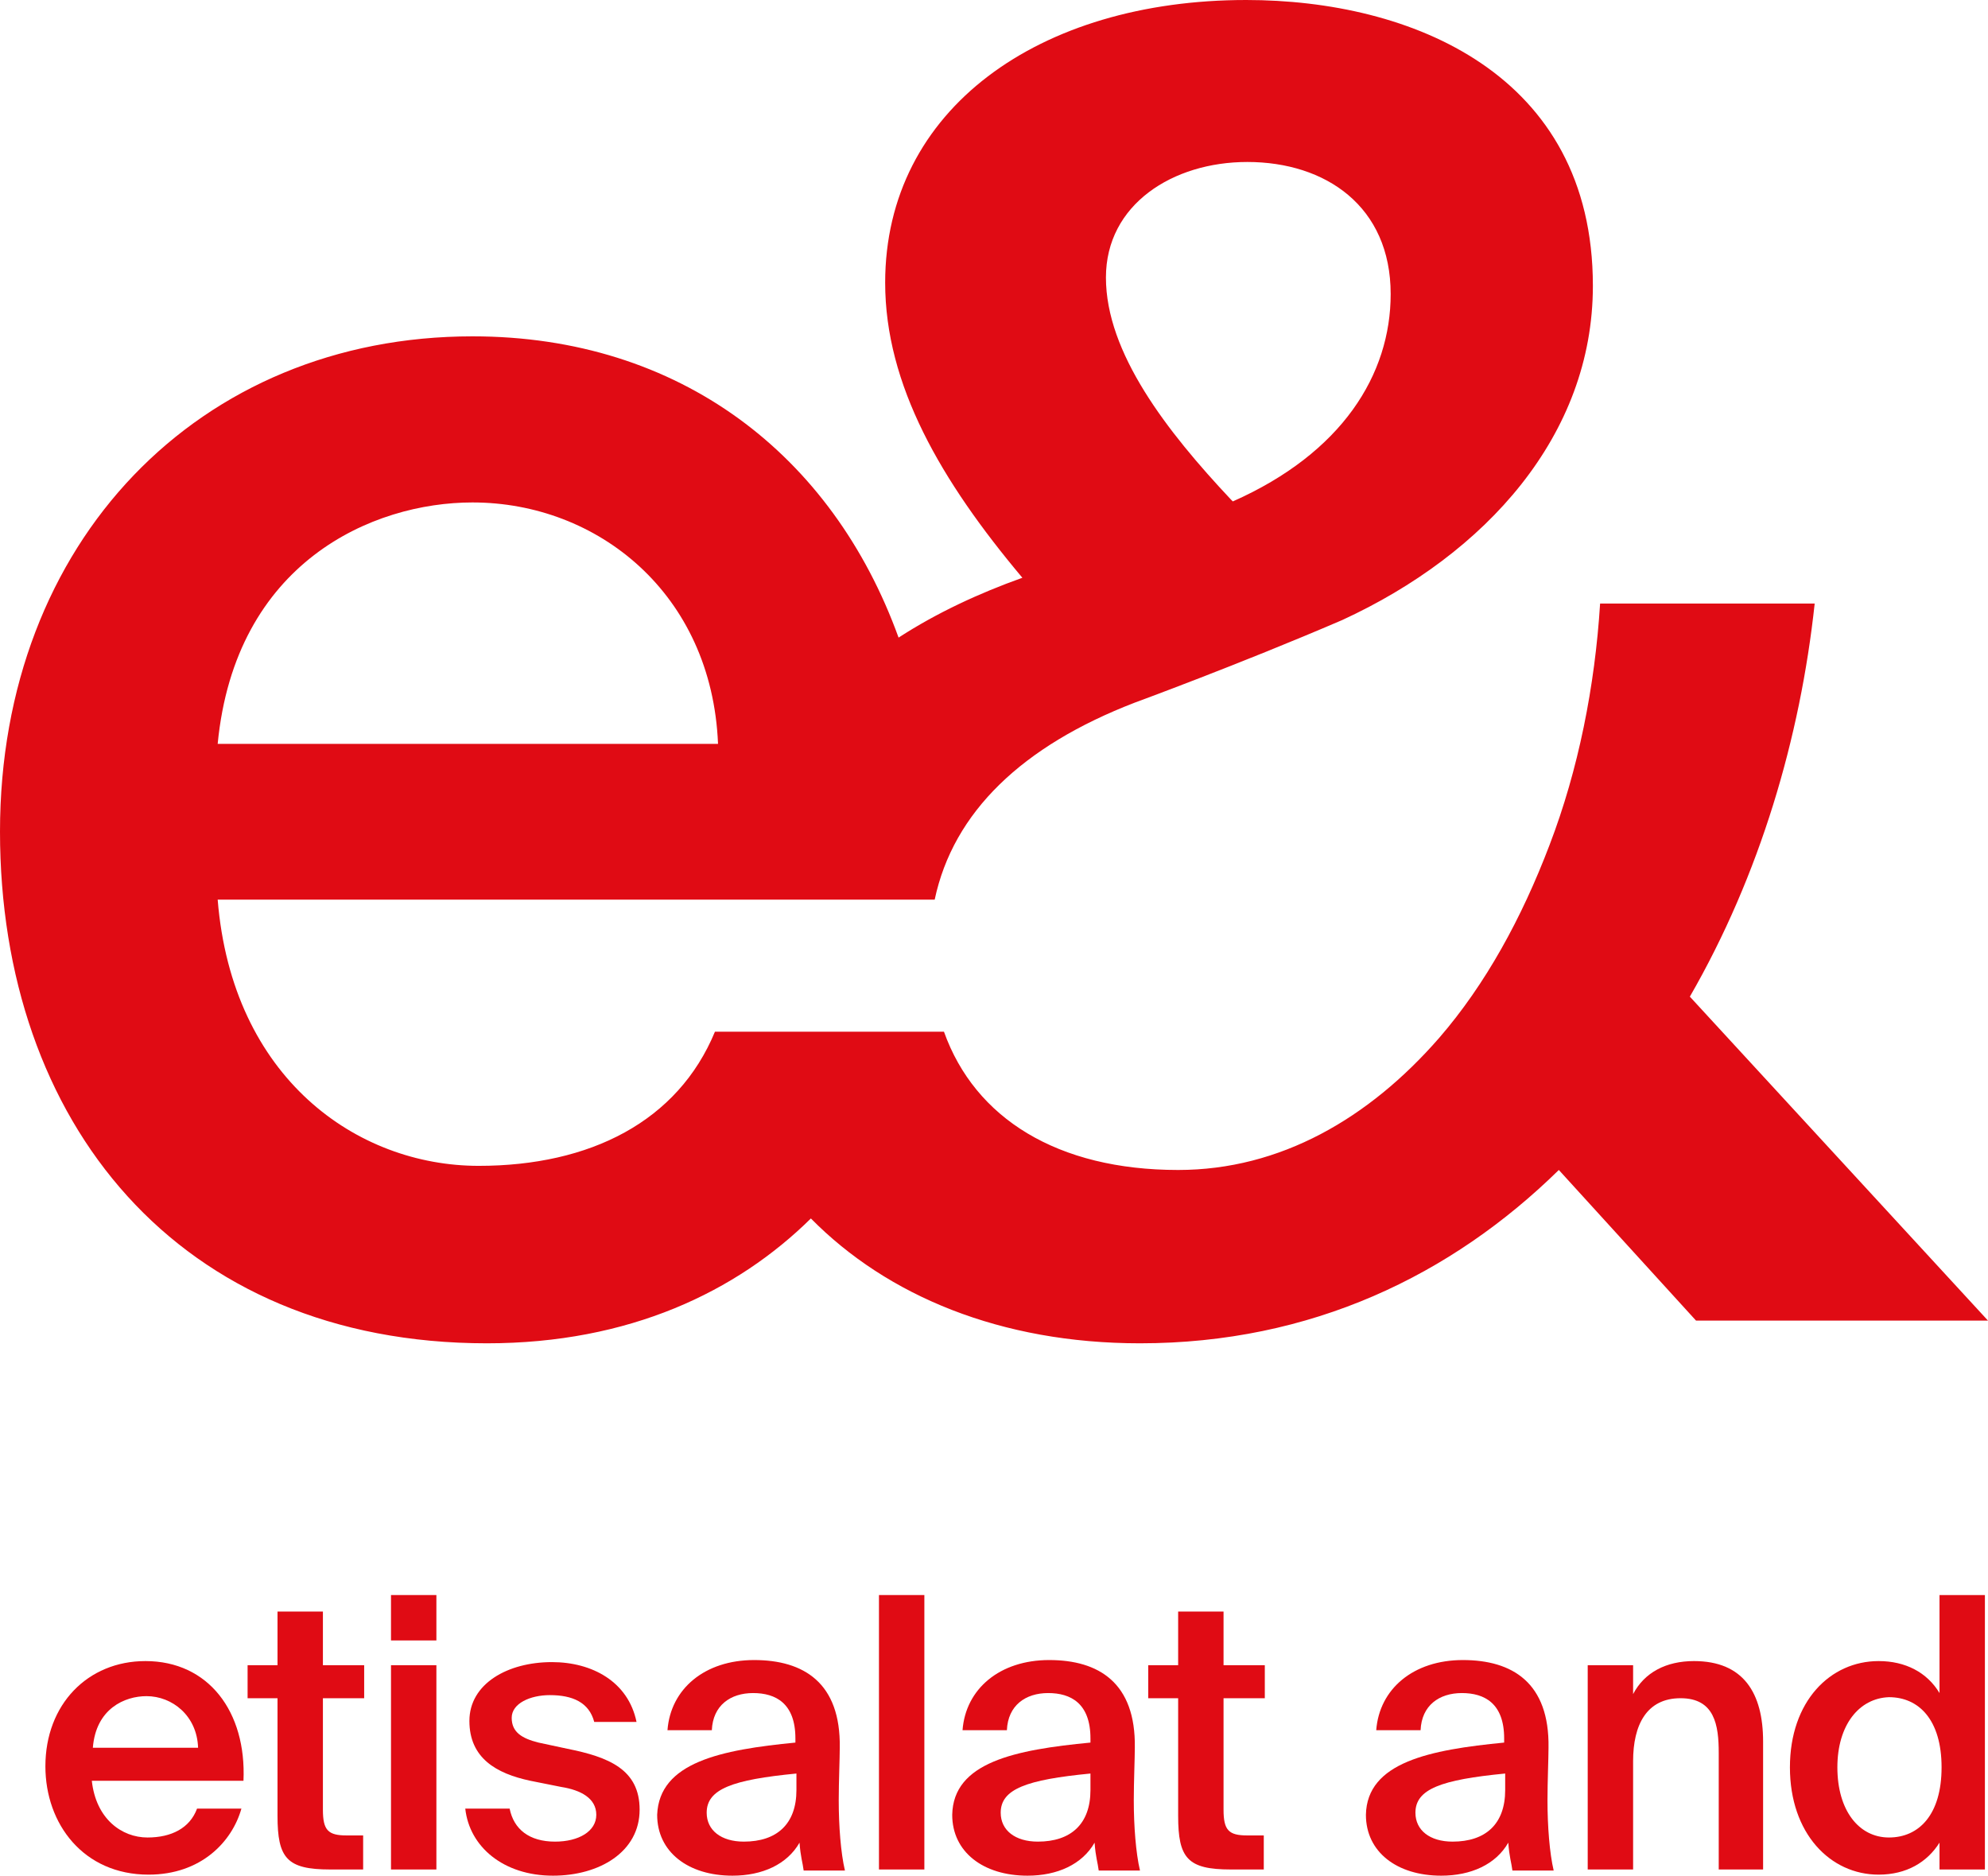
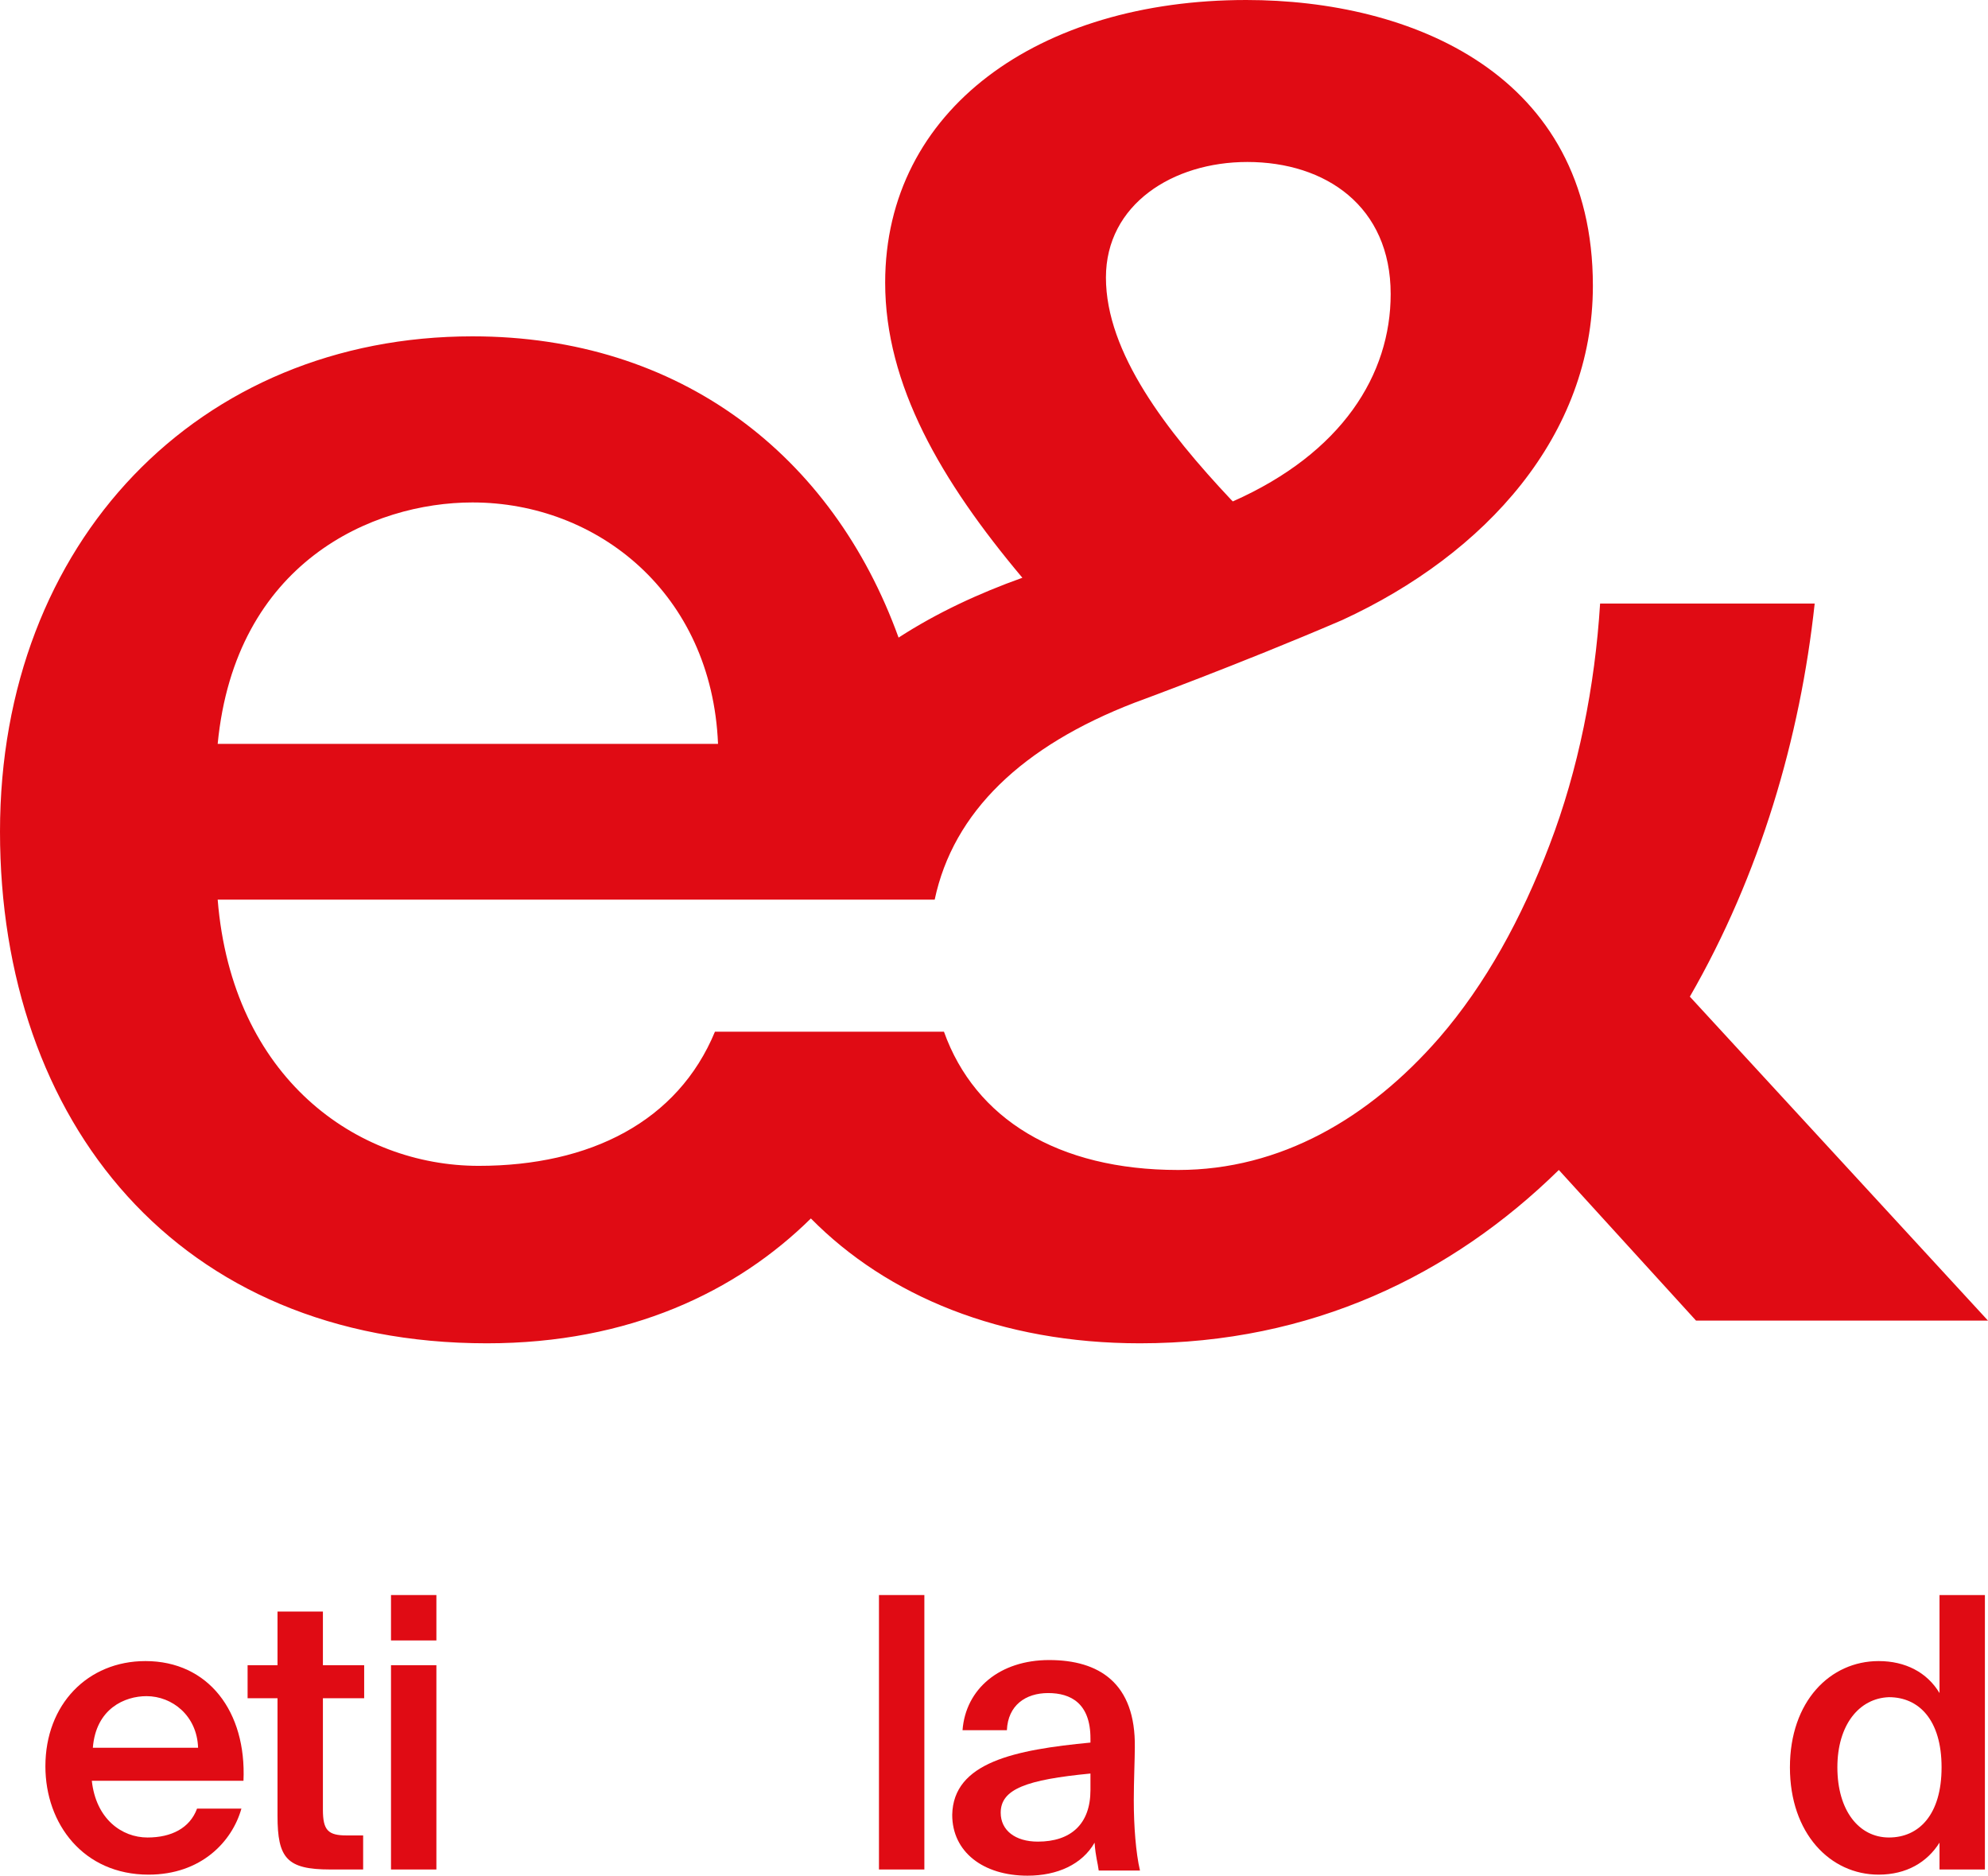
<svg xmlns="http://www.w3.org/2000/svg" id="Layer_2" data-name="Layer 2" viewBox="0 0 192.7 181.8">
  <g id="Layer_1-2" data-name="Layer 1">
    <g id="Artwork">
      <g>
        <path d="m163.8,96.6c6.8-11.8,10.7-25.1,12.1-38.1h-20.8c-.5,8-2.1,16.1-4.9,23.4-2.7,7.1-6.2,13.5-10.7,18.7h0c-6.8,7.8-15.4,12.8-25.3,12.8-11.7,0-19.7-5-22.7-13.4h-22.2c-3.6,8.7-12.1,13-22.9,13-11.8,0-23.9-8.5-25.3-25.8h69.5c1.8-8.5,8.5-14.9,19.4-19.1,0,0,10.1-3.7,20.1-8h0c13.9-6.4,24.3-17.9,24.3-32.4,0-20.6-17.7-27.7-33.6-27.7-20.1,0-35,10.6-35,27.4,0,9.9,5.4,19.2,13.3,28.6-4.2,1.5-8.3,3.4-12,5.8-6.4-17.7-21.2-29.2-41.3-29.2C19.3,32.6,0,52.5,0,80.6s17.2,49.6,47.2,49.6c13.8,0,24.2-5,31.4-12.1,7.4,7.5,18.4,12.1,31.9,12.1,16.6,0,30.2-6.6,40.6-16.8l13.3,14.6h28.3l-28.9-31.4ZM120.9,15.7c7.6,0,13.9,4.3,13.9,12.8,0,7.8-4.7,15.4-15.3,20.1l-.2-.2c-6.2-6.6-12.1-14.2-12.1-21.5,0-7.1,6.5-11.2,13.7-11.2ZM45.8,48.7c12.1,0,23.2,8.8,23.8,23.4H21.1c1.7-17.6,15-23.4,24.7-23.4Z" style="fill: #e00b14;" />
        <g>
          <path d="m14.3,178.1c2.3,0,4.1-.9,4.8-2.8h4.3c-.9,3.2-3.9,6.4-9,6.4-6.3,0-10-4.9-10-10.5,0-6,4.1-10.2,9.7-10.2,6.1,0,9.8,4.9,9.5,11.6h-14.7c.4,3.7,2.9,5.5,5.4,5.5Zm4.9-8.7c-.1-3.1-2.5-5-5-5-2.1,0-4.9,1.2-5.2,5h10.2Z" style="fill: #e00b14;" />
          <path d="m31.3,156.2v5.2h4v3.2h-4v10.8c0,2,.5,2.5,2.3,2.5h1.6v3.3h-3.2c-4.2,0-5.1-1.1-5.1-5.2v-11.4h-2.9v-3.2h2.9v-5.2h4.4Z" style="fill: #e00b14;" />
          <path d="m42.3,159h-4.4v-4.4h4.4v4.4Zm0,22.2h-4.4v-19.8h4.4v19.8Z" style="fill: #e00b14;" />
-           <path d="m53.3,164.3c-1.9,0-3.7.8-3.7,2.2s1,2,2.6,2.4l2.8.6c4,.8,7,2,7,5.9,0,4.1-3.9,6.4-8.4,6.4-4.8,0-8.1-2.8-8.5-6.5h4.3c.4,2,1.9,3.2,4.4,3.2,2.3,0,4-1,4-2.6s-1.5-2.4-3.4-2.7l-3-.6c-3.3-.7-5.9-2.2-5.9-5.8s3.7-5.7,8-5.7c3.9,0,7.4,1.9,8.2,5.8h-4.1c-.5-1.9-2.1-2.6-4.3-2.6Z" style="fill: #e00b14;" />
-           <path d="m77.1,168.9v-.4c0-3.4-1.9-4.4-4.1-4.4s-3.9,1.2-4,3.6h-4.3c.3-4,3.6-6.8,8.4-6.8s8.4,2.2,8.3,8.5c0,1-.1,3.3-.1,5.1,0,2.5.2,5.1.6,6.8h-4c-.1-.8-.3-1.3-.4-2.7-1.2,2.1-3.6,3.2-6.5,3.2-4.3,0-7.3-2.3-7.3-5.9.2-5.1,6.2-6.3,13.4-7Zm-8.6,6.8c0,1.7,1.4,2.8,3.6,2.8,3.2,0,5.1-1.7,5.1-5v-1.6c-6.2.6-8.7,1.5-8.7,3.8Z" style="fill: #e00b14;" />
          <path d="m85.2,181.2v-26.6h4.4v26.6h-4.4Z" style="fill: #e00b14;" />
          <path d="m105.7,168.9v-.4c0-3.4-1.9-4.4-4.1-4.4s-3.9,1.2-4,3.6h-4.3c.3-4,3.6-6.8,8.4-6.8s8.4,2.2,8.3,8.5c0,1-.1,3.3-.1,5.1,0,2.5.2,5.1.6,6.8h-4c-.1-.8-.3-1.3-.4-2.7-1.2,2.1-3.6,3.2-6.5,3.2-4.3,0-7.3-2.3-7.3-5.9.1-5.1,6.1-6.3,13.4-7Zm-8.7,6.8c0,1.7,1.4,2.8,3.6,2.8,3.2,0,5.1-1.7,5.1-5v-1.6c-6.2.6-8.7,1.5-8.7,3.8Z" style="fill: #e00b14;" />
-           <path d="m118.6,156.2v5.2h4v3.2h-4v10.8c0,2,.5,2.5,2.3,2.5h1.6v3.3h-3.2c-4.2,0-5.1-1.1-5.1-5.2v-11.4h-2.9v-3.2h2.9v-5.2h4.4Z" style="fill: #e00b14;" />
-           <path d="m145.8,168.9v-.4c0-3.4-1.9-4.4-4.1-4.4s-3.9,1.2-4,3.6h-4.3c.3-4,3.6-6.8,8.4-6.8s8.4,2.2,8.3,8.5c0,1-.1,3.3-.1,5.1,0,2.5.2,5.1.6,6.8h-4c-.1-.8-.3-1.3-.4-2.7-1.2,2.1-3.6,3.2-6.5,3.2-4.3,0-7.3-2.3-7.3-5.9.1-5.1,6.2-6.3,13.4-7Zm-8.6,6.8c0,1.7,1.4,2.8,3.6,2.8,3.2,0,5.1-1.7,5.1-5v-1.6c-6.2.6-8.7,1.5-8.7,3.8Z" style="fill: #e00b14;" />
-           <path d="m164.2,161c4.8,0,6.7,3.1,6.7,7.8v12.4h-4.3v-11.3c0-2.7-.4-5.3-3.7-5.3s-4.6,2.6-4.6,6.1v10.5h-4.4v-19.8h4.4v2.8c1.1-2.1,3.2-3.2,5.9-3.2Z" style="fill: #e00b14;" />
          <path d="m192.4,154.6v26.6h-4.4v-2.6c-1.2,1.9-3.2,3.1-5.9,3.1-4.7,0-8.6-4-8.6-10.4s3.9-10.3,8.6-10.3c2.6,0,4.7,1.1,5.9,3.1v-9.5h4.4Zm-14.3,16.7c0,4.2,2.1,6.8,5,6.8s5.1-2.2,5.1-6.8-2.2-6.8-5.1-6.8c-2.9.1-5,2.7-5,6.8Z" style="fill: #e00b14;" />
        </g>
      </g>
    </g>
  </g>
</svg>